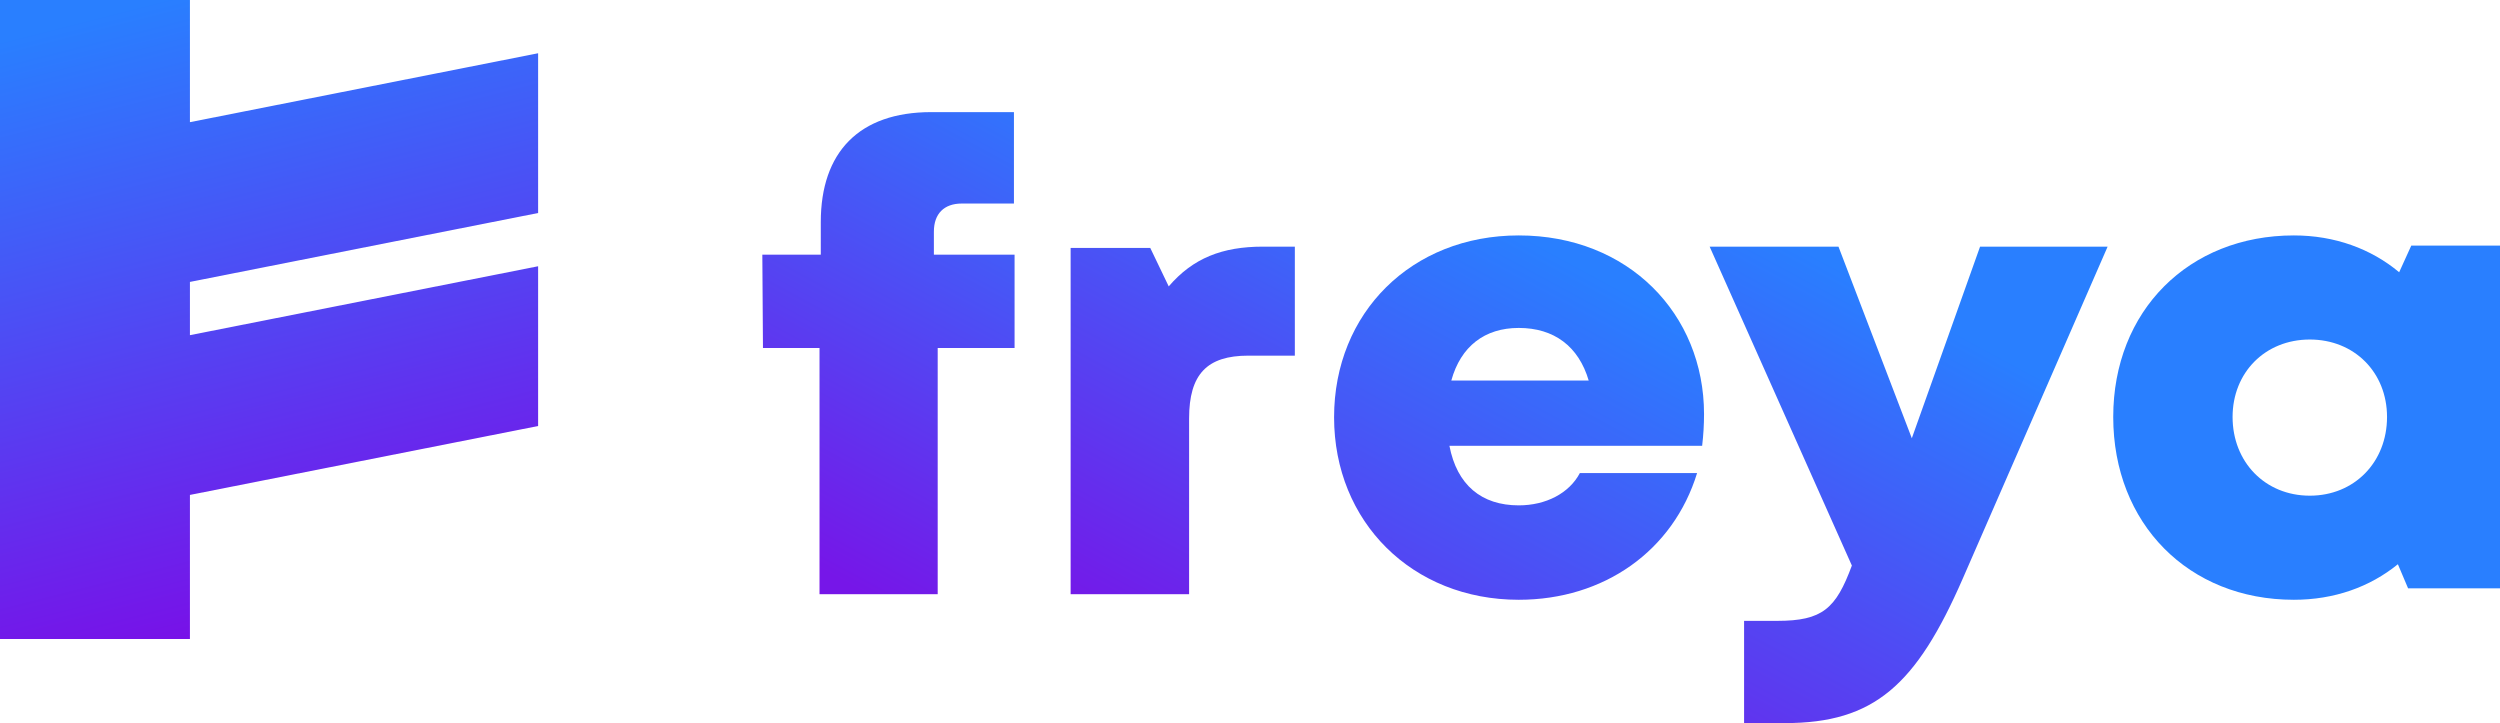
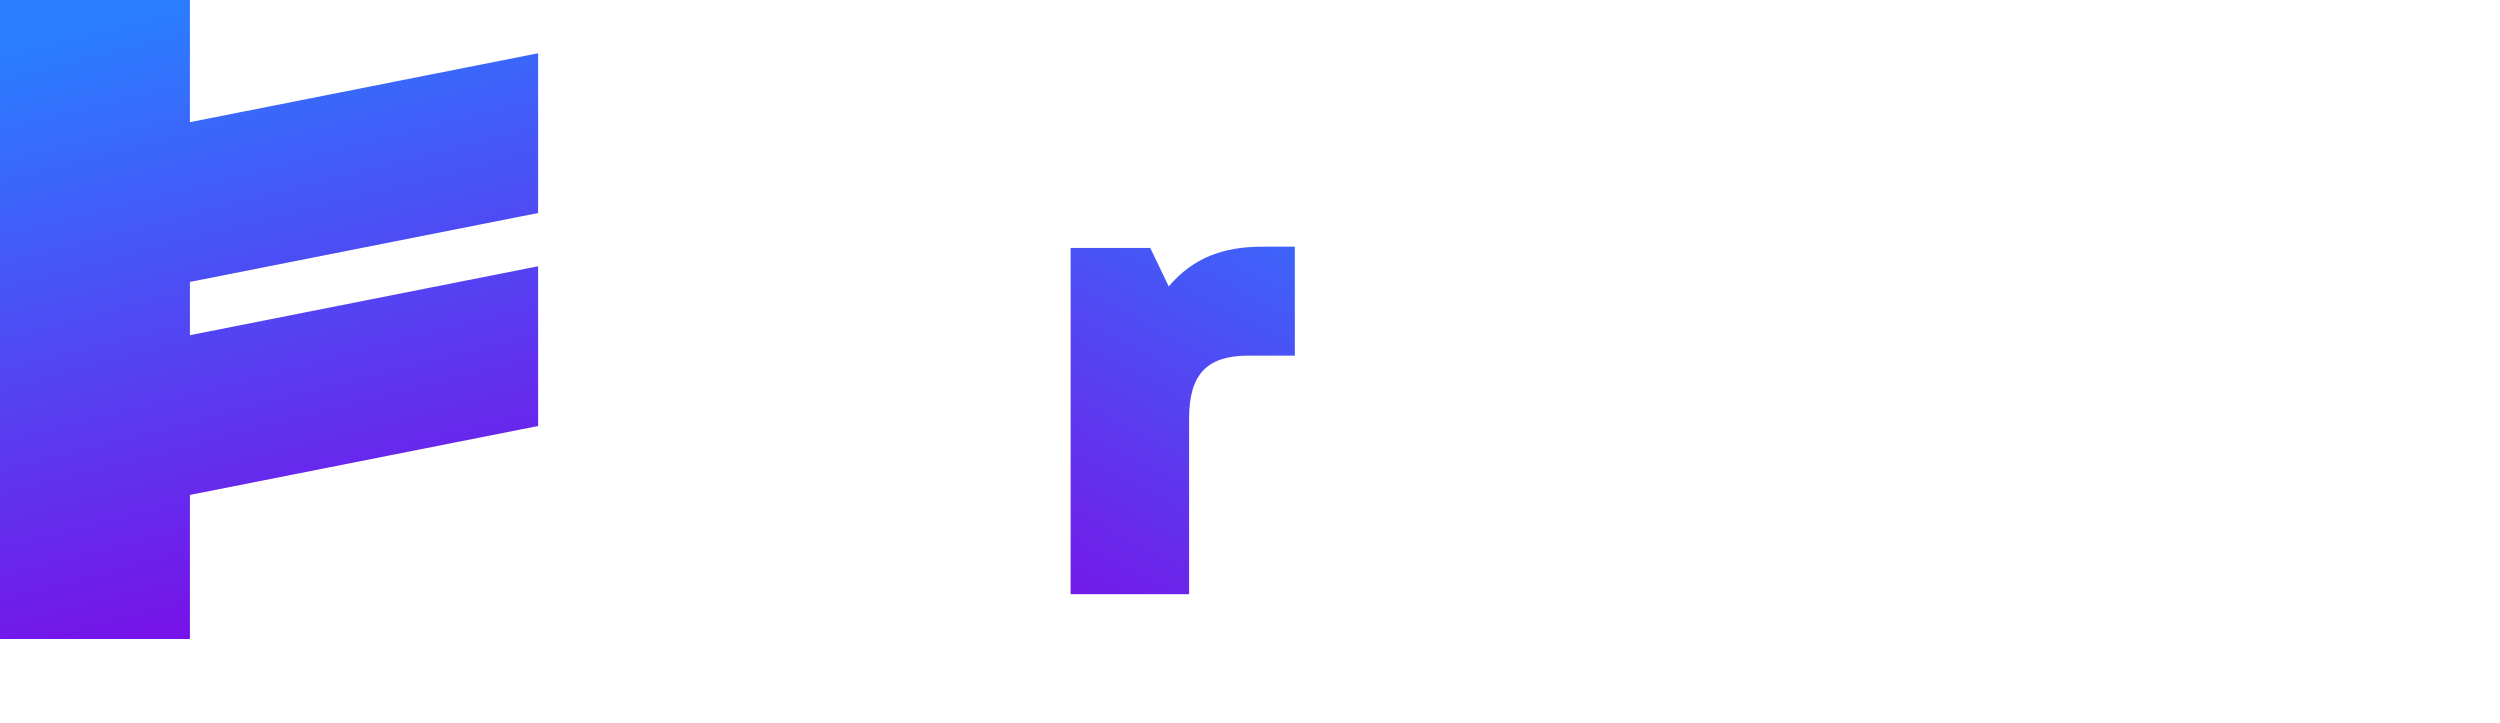
<svg xmlns="http://www.w3.org/2000/svg" width="446px" height="129px" viewBox="0 0 446 129" version="1.1">
  <title>logo-freya</title>
  <defs>
    <linearGradient x1="28.448%" y1="1.54220833e-07%" x2="50%" y2="100%" id="linearGradient-1">
      <stop stop-color="#297FFF" offset="0%" />
      <stop stop-color="#7A0EE7" offset="100%" />
    </linearGradient>
    <linearGradient x1="75.024%" y1="-21.573%" x2="40.541%" y2="100.001%" id="linearGradient-2">
      <stop stop-color="#297FFF" offset="0%" />
      <stop stop-color="#7616E8" offset="100%" />
    </linearGradient>
    <linearGradient x1="37.903%" y1="-69.126%" x2="-21.221%" y2="100.002%" id="linearGradient-3">
      <stop stop-color="#297FFF" offset="0%" />
      <stop stop-color="#7616E8" offset="100%" />
    </linearGradient>
    <linearGradient x1="-55.943%" y1="-59.165%" x2="-141.122%" y2="95.461%" id="linearGradient-4">
      <stop stop-color="#297FFF" offset="0%" />
      <stop stop-color="#7616E8" offset="100%" />
    </linearGradient>
    <linearGradient x1="-89.5%" y1="-50.832%" x2="-145.407%" y2="72.876%" id="linearGradient-5">
      <stop stop-color="#297FFF" offset="0%" />
      <stop stop-color="#7616E8" offset="100%" />
    </linearGradient>
    <linearGradient x1="-319.994%" y1="-50.13%" x2="-402.503%" y2="91.589%" id="linearGradient-6">
      <stop stop-color="#297FFF" offset="0%" />
      <stop stop-color="#7616E8" offset="100%" />
    </linearGradient>
  </defs>
  <g id="Page-1" stroke="none" stroke-width="1" fill="none" fill-rule="evenodd">
    <g id="logo-freya" fill-rule="nonzero">
      <polygon id="Path" fill="url(#linearGradient-1)" points="0 0 33.883 0 33.883 21.794 96 9.5 96 38 33.883 50.294 33.883 59.794 96 47.5 96 76 33.883 88.294 33.883 114 0 114" />
-       <path d="M181,45.435 L166.605,45.435 L166.605,41.329 C166.605,38.135 168.418,36.31 171.592,36.31 L180.887,36.31 L180.887,20 L166.151,20 C153.229,20 146.428,27.186 146.428,39.618 L146.428,45.435 L136,45.435 L136.113,62.088 L146.202,62.088 L146.202,106 L167.285,106 L167.285,62.088 L181,62.088 L181,45.435 Z" id="Path" fill="url(#linearGradient-2)" />
      <path d="M225.318,44 C218.045,44 212.818,46.059 208.5,51.092 L205.205,44.229 L191,44.229 L191,106 L212.136,106 L212.136,74.657 C212.136,66.764 215.318,63.446 222.705,63.446 L231,63.446 L231,44 L225.318,44 Z" id="Path" fill="url(#linearGradient-3)" />
-       <path d="M304,73.878 C304,56.017 290.508,42 270.944,42 C251.83,42 238,55.791 238,74.443 C238,93.096 251.942,107 270.944,107 C286.123,107 298.491,98.296 302.763,84.391 L281.85,84.391 C279.939,88.009 275.779,90.157 270.944,90.157 C264.31,90.157 259.925,86.539 258.576,79.53 L303.663,79.53 C303.888,77.609 304,75.8 304,73.878 Z M270.944,58.504 C277.24,58.504 281.625,61.783 283.424,67.887 L258.913,67.887 C260.6,61.783 264.872,58.504 270.944,58.504 Z" id="Shape" fill="url(#linearGradient-4)" />
-       <path d="M353.244,44 L341.069,78.184 L327.984,44 L305,44 L330.373,100.896 C327.529,108.582 325.139,110.761 317.061,110.761 L311.144,110.761 L311.144,129 L318.426,129 C334.356,129 341.865,122.232 350.171,103.19 L376,44 L353.244,44 Z" id="Path" fill="url(#linearGradient-5)" />
-       <path d="M430.173,43.812 L428.01,48.568 C423,44.378 416.51,42 409.223,42 C390.436,42 377,55.476 377,74.387 C377,93.411 390.436,107 409.223,107 C416.396,107 422.772,104.735 427.782,100.659 L429.604,104.962 L446,104.962 L446,43.812 L430.173,43.812 Z M412.069,88.429 C404.099,88.429 398.292,82.427 398.292,74.387 C398.292,66.46 404.099,60.571 412.069,60.571 C420.04,60.571 425.847,66.46 425.847,74.387 C425.847,82.427 420.04,88.429 412.069,88.429 Z" id="Shape" fill="url(#linearGradient-6)" />
    </g>
  </g>
</svg>